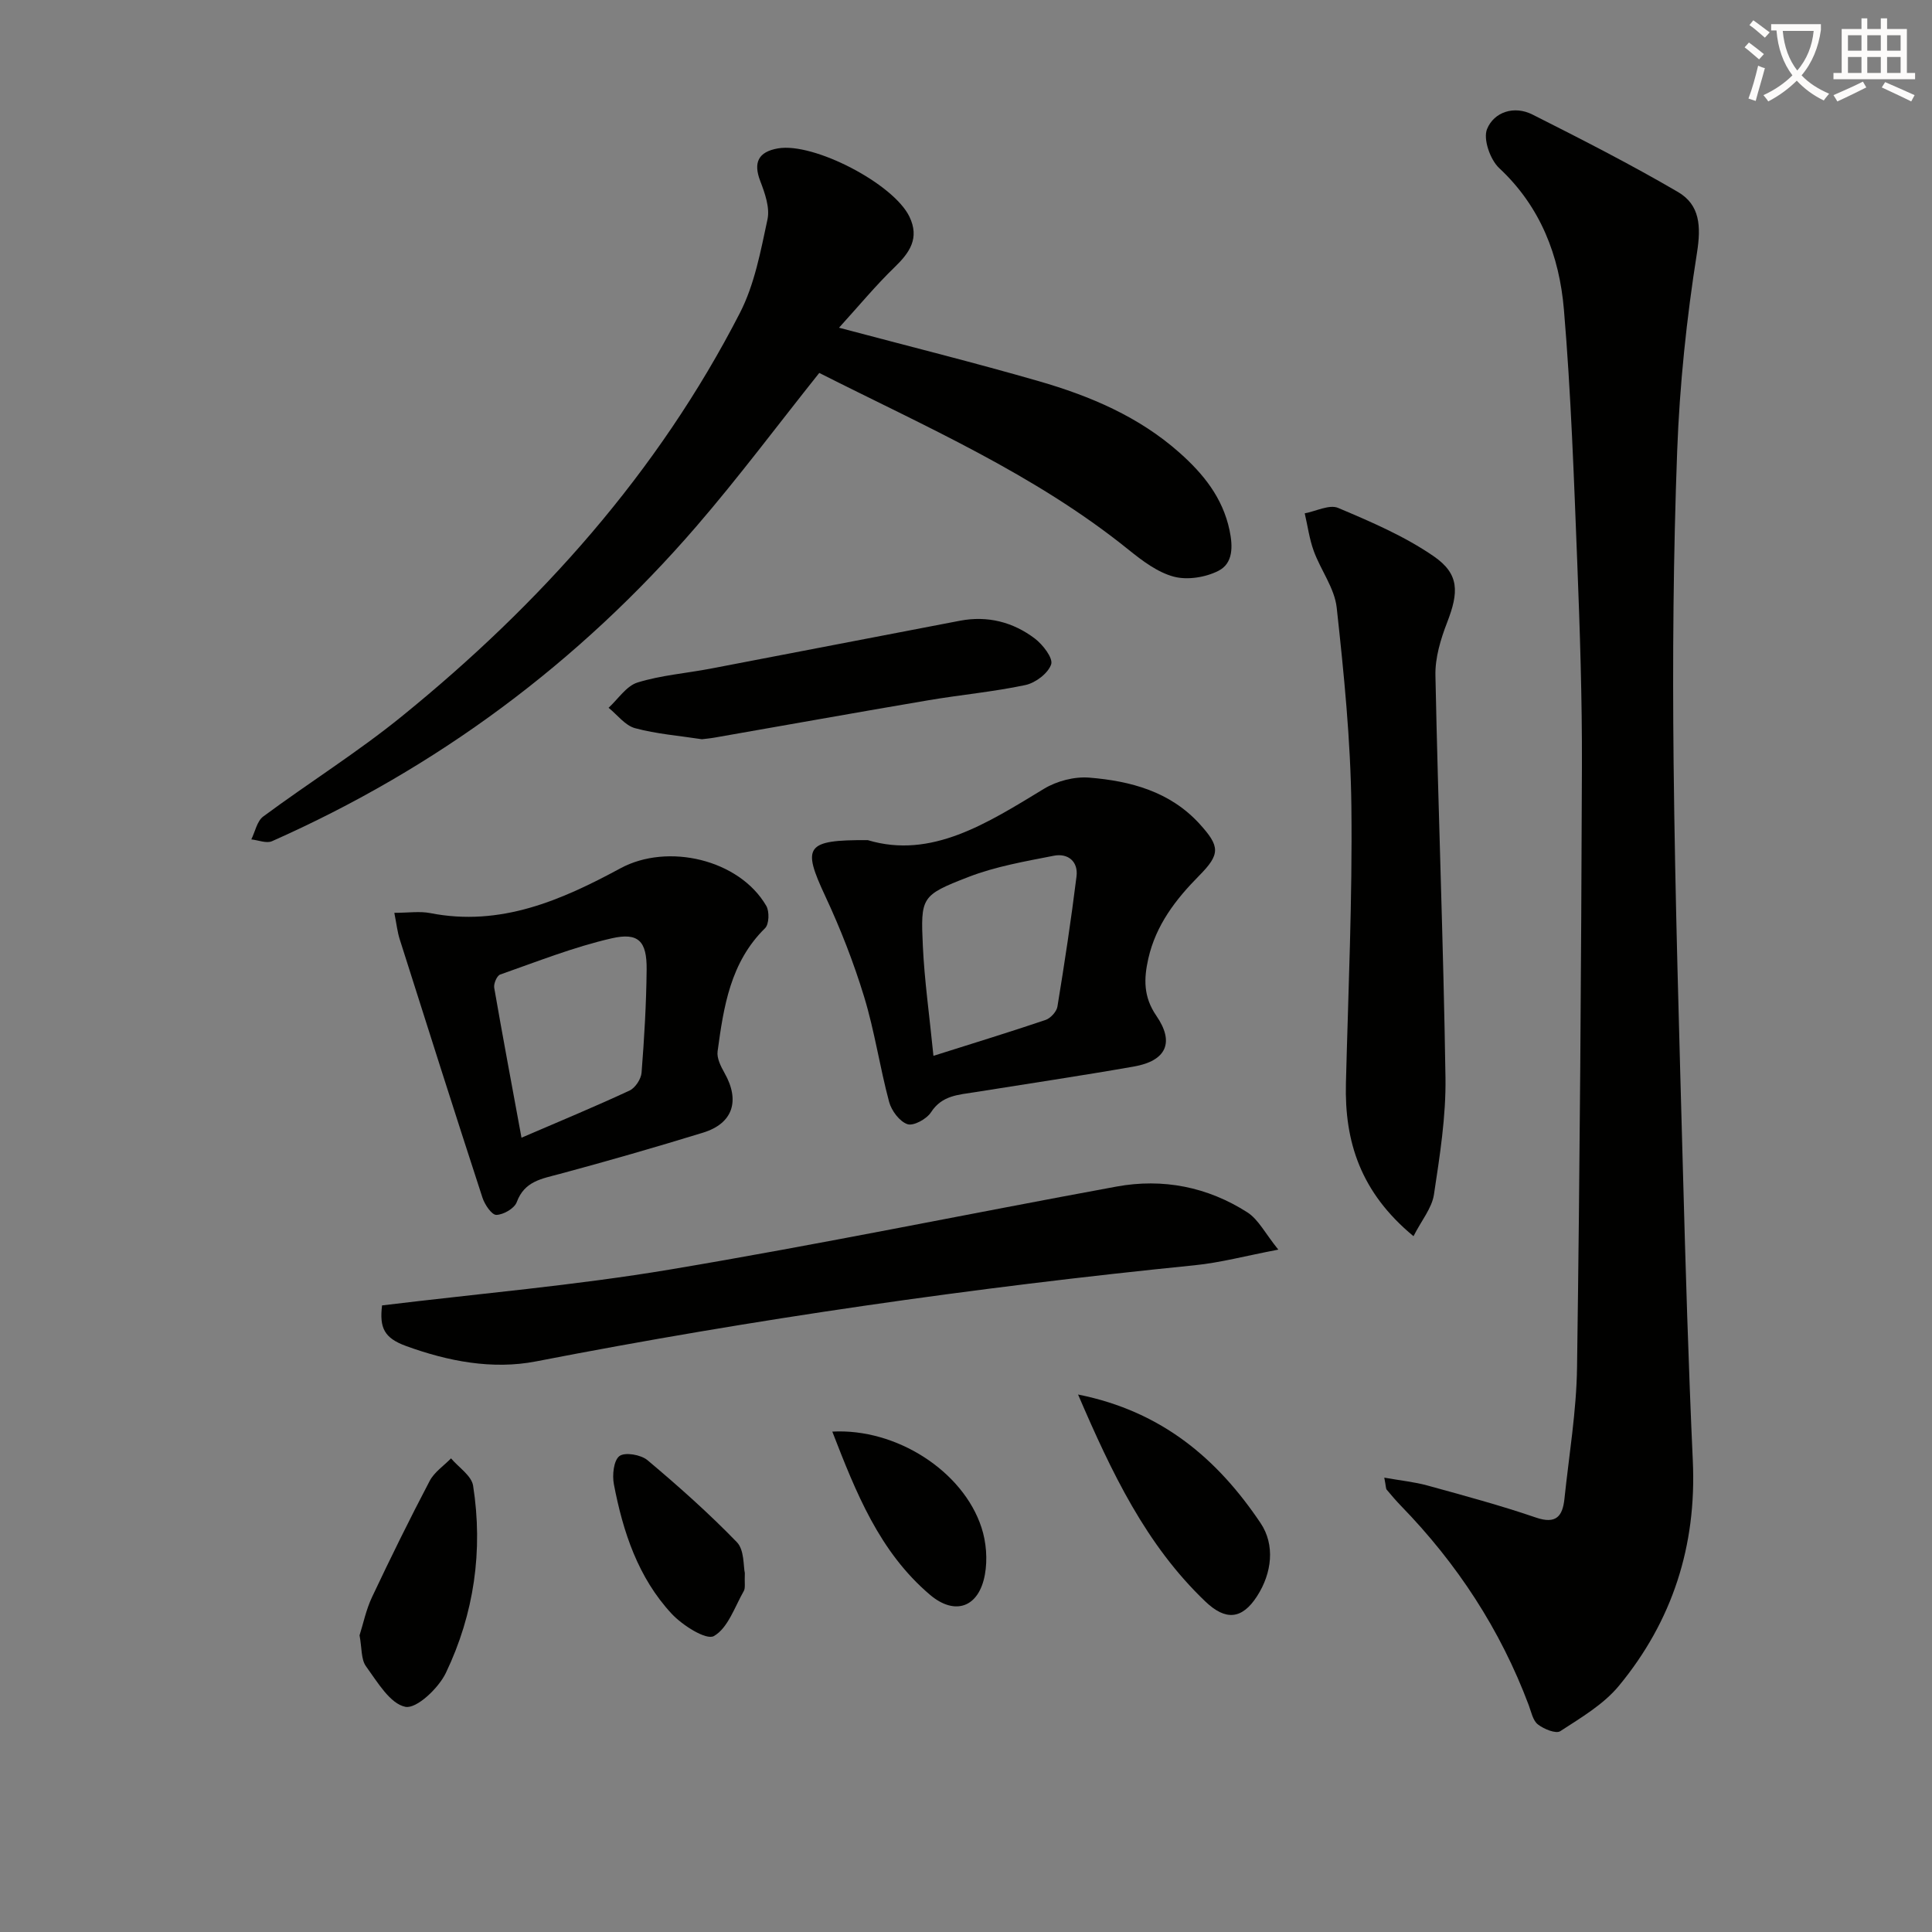
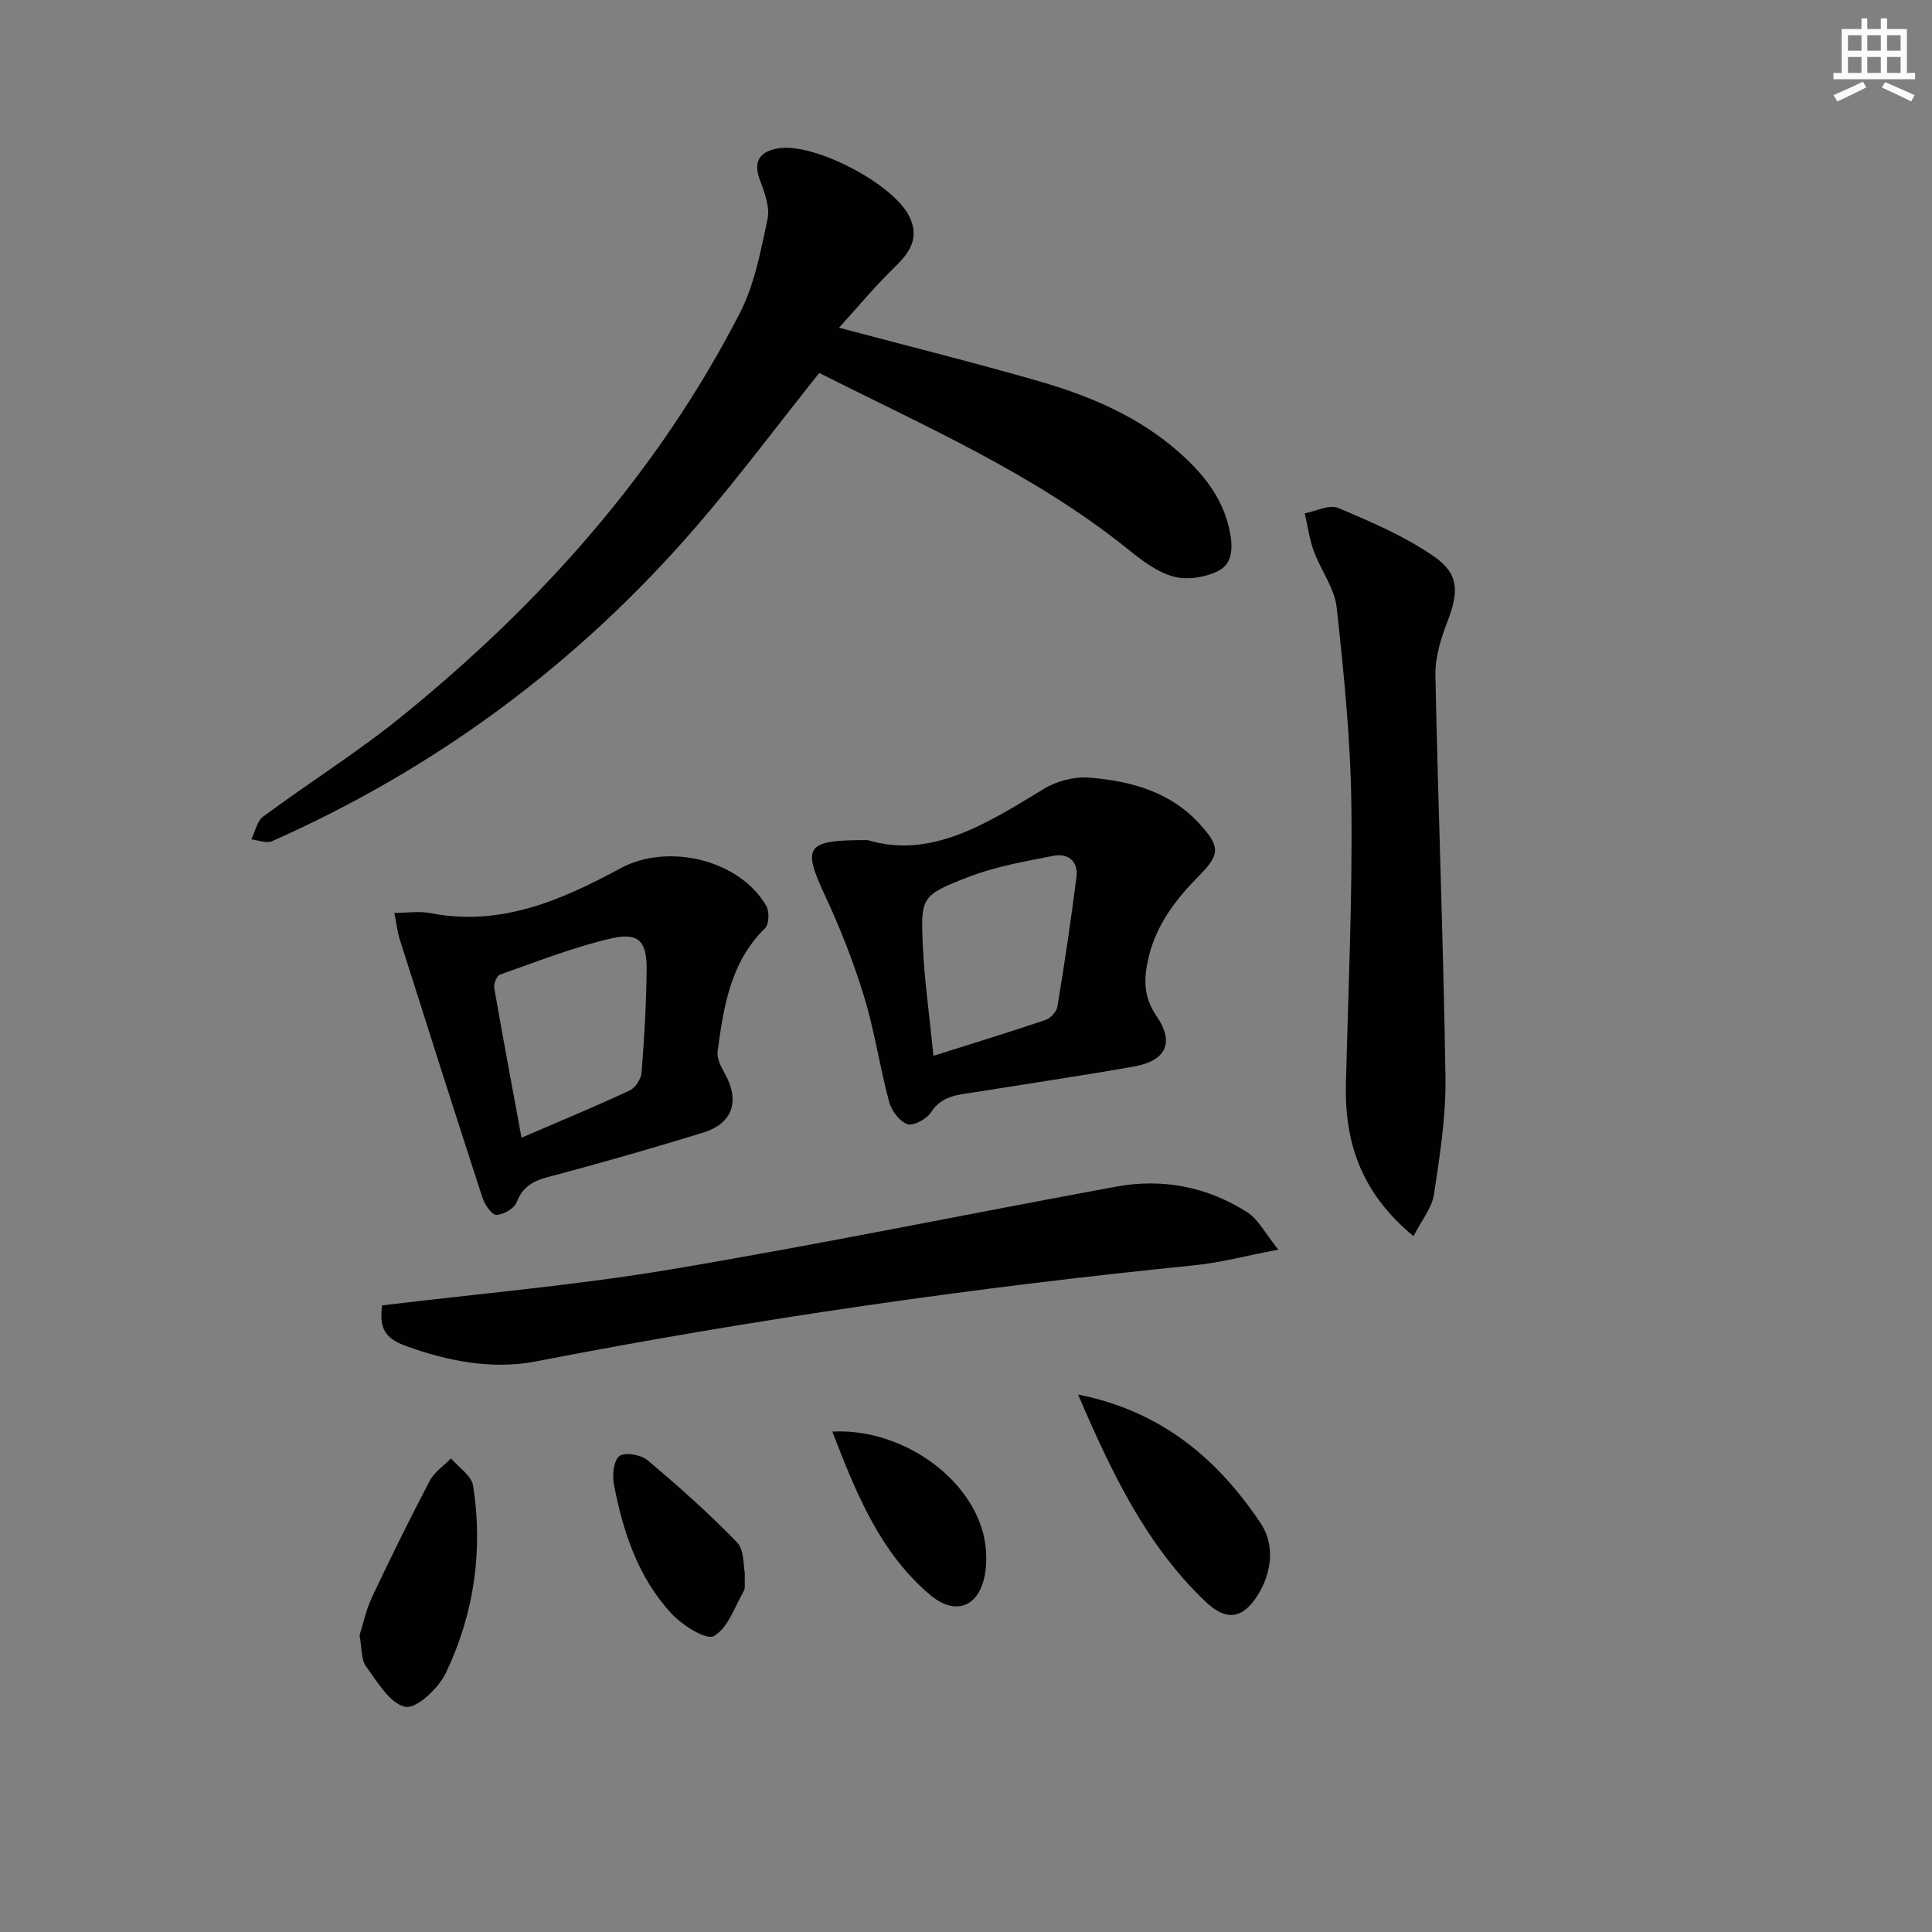
<svg xmlns="http://www.w3.org/2000/svg" enable-background="new 0 0 400 400" viewBox="0 0 400 400">
  <rect x="0" y="0" width="400" height="400" fill="#808080" stroke="none" />
-   <path d="m362.1 8.8c1.1.8 2.1 1.6 3.1 2.4l-1 1.1c-1.3-1.1-2.3-2-3-2.5zm1.9 4.8c.5.2.9.4 1.4.5-.6 2.3-1.3 4.5-1.9 6.8l-1.5-.5c.8-2.1 1.4-4.3 2-6.8zm-1-9.4c1.3.9 2.4 1.8 3.4 2.5l-1 1.1c-1.4-1.2-2.4-2.1-3.2-2.6zm3.7 2.2v-1.4h10.3v1.2c-.5 3.6-1.8 6.8-4 9.4 1.5 1.6 3.4 2.8 5.7 3.8-.3.4-.7.8-1.1 1.4-2.3-1.1-4.1-2.5-5.6-4.1-1.6 1.6-3.6 3.1-5.9 4.3-.3-.5-.7-.9-1-1.3 2.4-1.1 4.4-2.5 6-4.1-1.9-2.5-3-5.6-3.3-9.3h-1.1zm8.8 0h-6.4c.3 3.3 1.3 6 3 8.2 2-2.3 3.1-5.1 3.4-8.2z" fill="#fcfbfa" />
  <path d="m385.3 3.8h1.3v2.2h2.8v-2.2h1.3v2.2h4.1v9.1h1.7v1.3h-16.9v-1.3h1.7v-9.1h4.1v-2.2zm.4 13.1.7 1.2c-1.8.9-3.8 1.9-6 2.9-.2-.4-.5-.8-.8-1.3 2.3-1 4.3-1.9 6.1-2.8zm-3.1-6.4h2.8v-3.2h-2.8zm0 4.6h2.8v-3.3h-2.8zm4-4.6h2.8v-3.2h-2.8zm0 4.6h2.8v-3.3h-2.8zm3.7 1.9c2.1.9 4.1 1.8 6.1 2.7l-.7 1.3c-2.2-1.1-4.2-2-6.1-2.9zm3.2-9.7h-2.8v3.2h2.8zm-2.8 7.8h2.8v-3.3h-2.8z" fill="#fcfbfa" />
  <g fill="#010100">
-     <path d="m286.6 305.93c3.43.61 6.27.89 8.98 1.64 7.51 2.07 15.05 4.1 22.41 6.62 4.2 1.44 5.53-.28 5.91-3.87.95-9.07 2.49-18.15 2.61-27.24.58-41.44.86-82.89 1.01-124.34.05-14.13-.42-28.28-.97-42.41-.69-17.43-1.29-34.88-2.76-52.25-.94-11.09-4.81-21.27-13.4-29.28-1.87-1.75-3.36-6.02-2.51-8.09 1.46-3.55 5.63-4.9 9.39-3 10.16 5.12 20.31 10.3 30.12 16.03 4.57 2.67 4.82 7.08 3.95 12.61-2.15 13.57-3.59 27.33-4.1 41.06-.8 21.45-.97 42.94-.74 64.4.3 28.28 1.18 56.55 1.94 84.82.54 19.95 1.13 39.9 2.04 59.84.8 17.55-4.22 33.15-15.31 46.57-3.19 3.86-7.85 6.59-12.13 9.38-.91.59-3.41-.44-4.64-1.4-1.04-.81-1.37-2.59-1.89-3.98-5.87-15.65-14.83-29.32-26.46-41.28-1.04-1.07-2-2.21-2.96-3.35-.17-.22-.13-.62-.49-2.48z" />
    <path d="m173.71 67.85c14.84 3.94 28.19 7.27 41.4 11.08 10.59 3.06 20.69 7.33 29.1 14.8 4.94 4.39 8.92 9.3 10.35 16.03.72 3.41.75 6.88-2.31 8.43-2.66 1.35-6.41 1.95-9.23 1.2-3.37-.9-6.51-3.28-9.33-5.55-19.48-15.73-42.25-25.59-64.07-36.63-8.64 10.83-16.69 21.63-25.46 31.79-24.39 28.25-53.7 50.02-87.84 65.16-1.15.51-2.85-.22-4.29-.37.8-1.61 1.18-3.79 2.47-4.74 9.48-7.02 19.54-13.31 28.68-20.73 28.71-23.29 53.01-50.45 70.01-83.53 3.03-5.9 4.3-12.79 5.71-19.37.52-2.44-.54-5.44-1.5-7.94-1.46-3.8-.44-6.05 3.69-6.76 7.41-1.27 23.92 7.32 27.2 14.15 2.13 4.43.07 7.42-3.08 10.46-3.88 3.75-7.33 7.93-11.5 12.52z" />
    <path d="m292.65 255.94c-10.97-9.06-14.3-19.58-13.99-31.68.48-19.08 1.35-38.18 1.13-57.25-.16-13.75-1.54-27.51-3.04-41.2-.44-4.03-3.3-7.76-4.75-11.73-.91-2.49-1.26-5.19-1.87-7.8 2.33-.43 5.1-1.89 6.92-1.12 6.81 2.88 13.76 5.85 19.8 10.02 5.34 3.68 5.18 7.46 2.76 13.7-1.34 3.46-2.5 7.31-2.42 10.95.56 27.77 1.66 55.53 2.08 83.29.12 8.07-1.18 16.2-2.39 24.22-.43 2.8-2.57 5.33-4.23 8.6z" />
    <path d="m179.66 173.94c13.15 3.96 24.7-3.47 36.47-10.62 2.66-1.62 6.32-2.57 9.39-2.32 8.54.69 16.74 2.88 22.84 9.58 4.26 4.68 4.31 6.27-.1 10.73-4.88 4.93-8.95 10.24-10.52 17.18-.94 4.18-1.02 7.89 1.66 11.8 3.84 5.57 2.05 9.35-4.67 10.53-10.95 1.92-21.95 3.55-32.92 5.31-3.38.54-6.79.65-9.05 4.15-.9 1.4-3.62 2.89-4.88 2.47-1.63-.55-3.31-2.79-3.8-4.62-1.93-7.2-3-14.64-5.17-21.75s-4.9-14.11-8.05-20.85c-4.8-10.29-4.14-11.66 8.8-11.59zm13.6 44.66c8.56-2.71 15.92-4.96 23.21-7.43 1.04-.35 2.29-1.72 2.46-2.77 1.47-8.96 2.83-17.93 3.95-26.94.39-3.11-1.78-4.86-4.69-4.29-5.96 1.17-12.06 2.22-17.69 4.4-9.82 3.81-9.9 4.16-9.43 14.38.33 7.03 1.33 14.03 2.19 22.65z" />
    <path d="m81.64 188.99c2.92 0 5.26-.37 7.45.06 14.56 2.86 27.16-2.68 39.39-9.29 9.78-5.28 24.58-1.83 30.17 7.79.67 1.15.59 3.79-.25 4.62-7.19 7.06-8.58 16.27-9.83 25.51-.19 1.41.67 3.11 1.43 4.46 3.26 5.76 1.76 10.46-4.46 12.37-9.83 3.02-19.72 5.87-29.65 8.54-3.7 1-7.29 1.47-8.9 5.83-.48 1.31-2.75 2.62-4.23 2.65-.95.02-2.41-2.14-2.87-3.56-5.8-17.79-11.46-35.62-17.12-53.46-.49-1.52-.66-3.14-1.13-5.52zm26.33 46.56c7.9-3.4 15.21-6.43 22.37-9.76 1.18-.55 2.39-2.38 2.49-3.71.56-7.11.98-14.25 1.05-21.38.05-5.79-1.65-7.71-7.24-6.43-7.86 1.8-15.45 4.82-23.09 7.5-.67.24-1.37 1.88-1.23 2.73 1.72 9.92 3.59 19.83 5.65 31.05z" />
    <path d="m79.1 270.27c20.11-2.45 40-4.14 59.62-7.43 30.9-5.18 61.6-11.51 92.42-17.17 9.63-1.77 18.87.06 27.12 5.34 2.29 1.47 3.68 4.35 6.4 7.71-6.77 1.29-12.01 2.71-17.34 3.24-45.74 4.6-91.19 11.13-136.33 19.9-9.04 1.76-18.24-.02-26.94-3.19-4.51-1.65-5.51-3.75-4.95-8.4z" />
-     <path d="m145.33 153.05c-4.75-.73-9.42-1.09-13.86-2.29-2.05-.56-3.66-2.76-5.47-4.22 1.97-1.8 3.67-4.51 5.98-5.23 4.87-1.51 10.07-1.91 15.11-2.87 17.23-3.29 34.46-6.64 51.69-9.93 5.68-1.08 10.95.27 15.47 3.69 1.66 1.26 3.82 4.06 3.38 5.35-.63 1.86-3.25 3.84-5.33 4.28-6.64 1.41-13.44 2.02-20.14 3.16-14.69 2.49-29.35 5.13-44.03 7.69-.98.18-1.97.27-2.8.37z" />
    <path d="m223.2 288.72c17.49 3.49 28.96 13.48 37.79 26.62 3.03 4.51 2.36 10.34-.72 15.12-3.12 4.85-6.52 5.12-10.71 1.12-12.29-11.73-19.38-26.63-26.36-42.86z" />
    <path d="m74.44 338.58c.75-2.34 1.34-5.29 2.59-7.93 3.82-8.09 7.77-16.12 11.93-24.04.96-1.83 2.92-3.13 4.42-4.67 1.58 1.87 4.24 3.58 4.57 5.65 2.1 13.43.21 26.54-5.63 38.75-1.51 3.17-6.08 7.5-8.39 7.04-3.18-.64-5.79-5.14-8.14-8.37-1.06-1.44-.85-3.8-1.35-6.43z" />
    <path d="m172.32 296.4c13.23-.73 27.08 8.16 30.89 19.87.99 3.02 1.27 6.62.7 9.74-1.24 6.82-6.21 8.54-11.36 4.18-10.52-8.93-15.35-21.23-20.23-33.79z" />
    <path d="m154.21 325.69c-.09 2.07.15 3.06-.21 3.7-1.89 3.31-3.29 7.69-6.2 9.34-1.59.9-6.51-2.22-8.74-4.62-6.95-7.48-10.08-16.96-11.96-26.8-.37-1.9-.05-4.95 1.15-5.85 1.15-.86 4.46-.28 5.81.86 6.41 5.39 12.69 10.97 18.51 16.98 1.56 1.62 1.32 4.99 1.64 6.39z" />
  </g>
</svg>